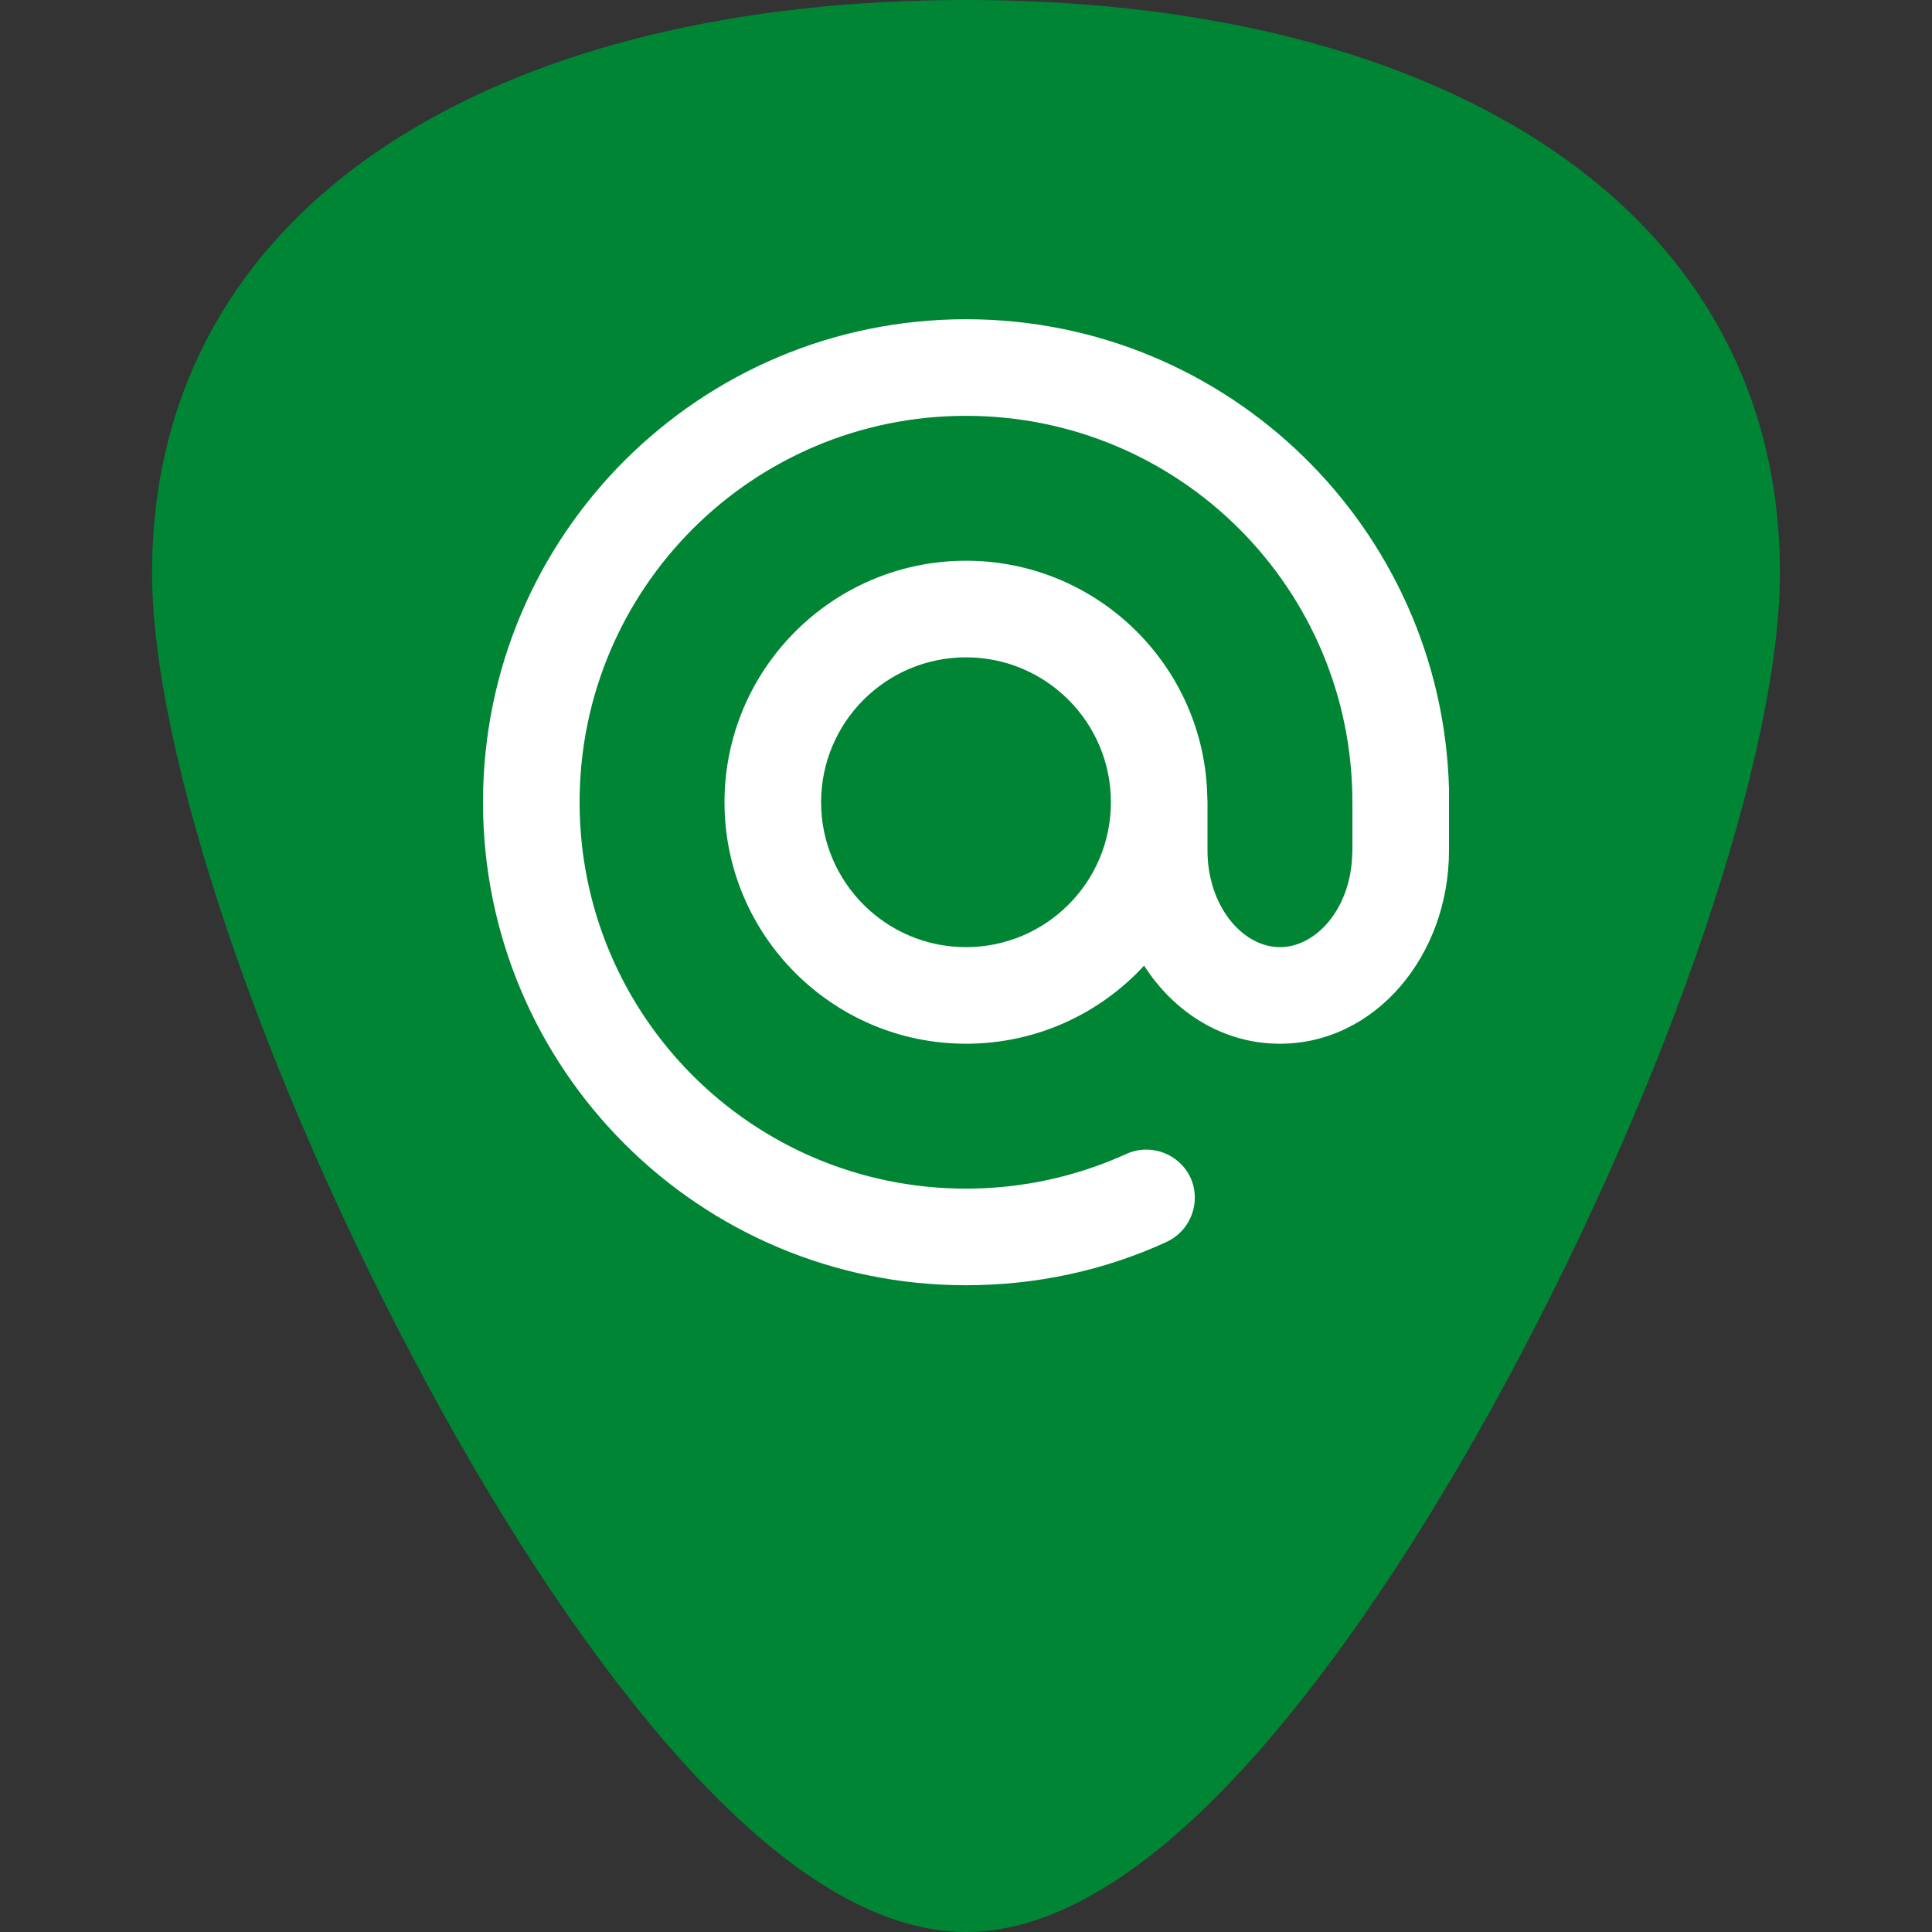
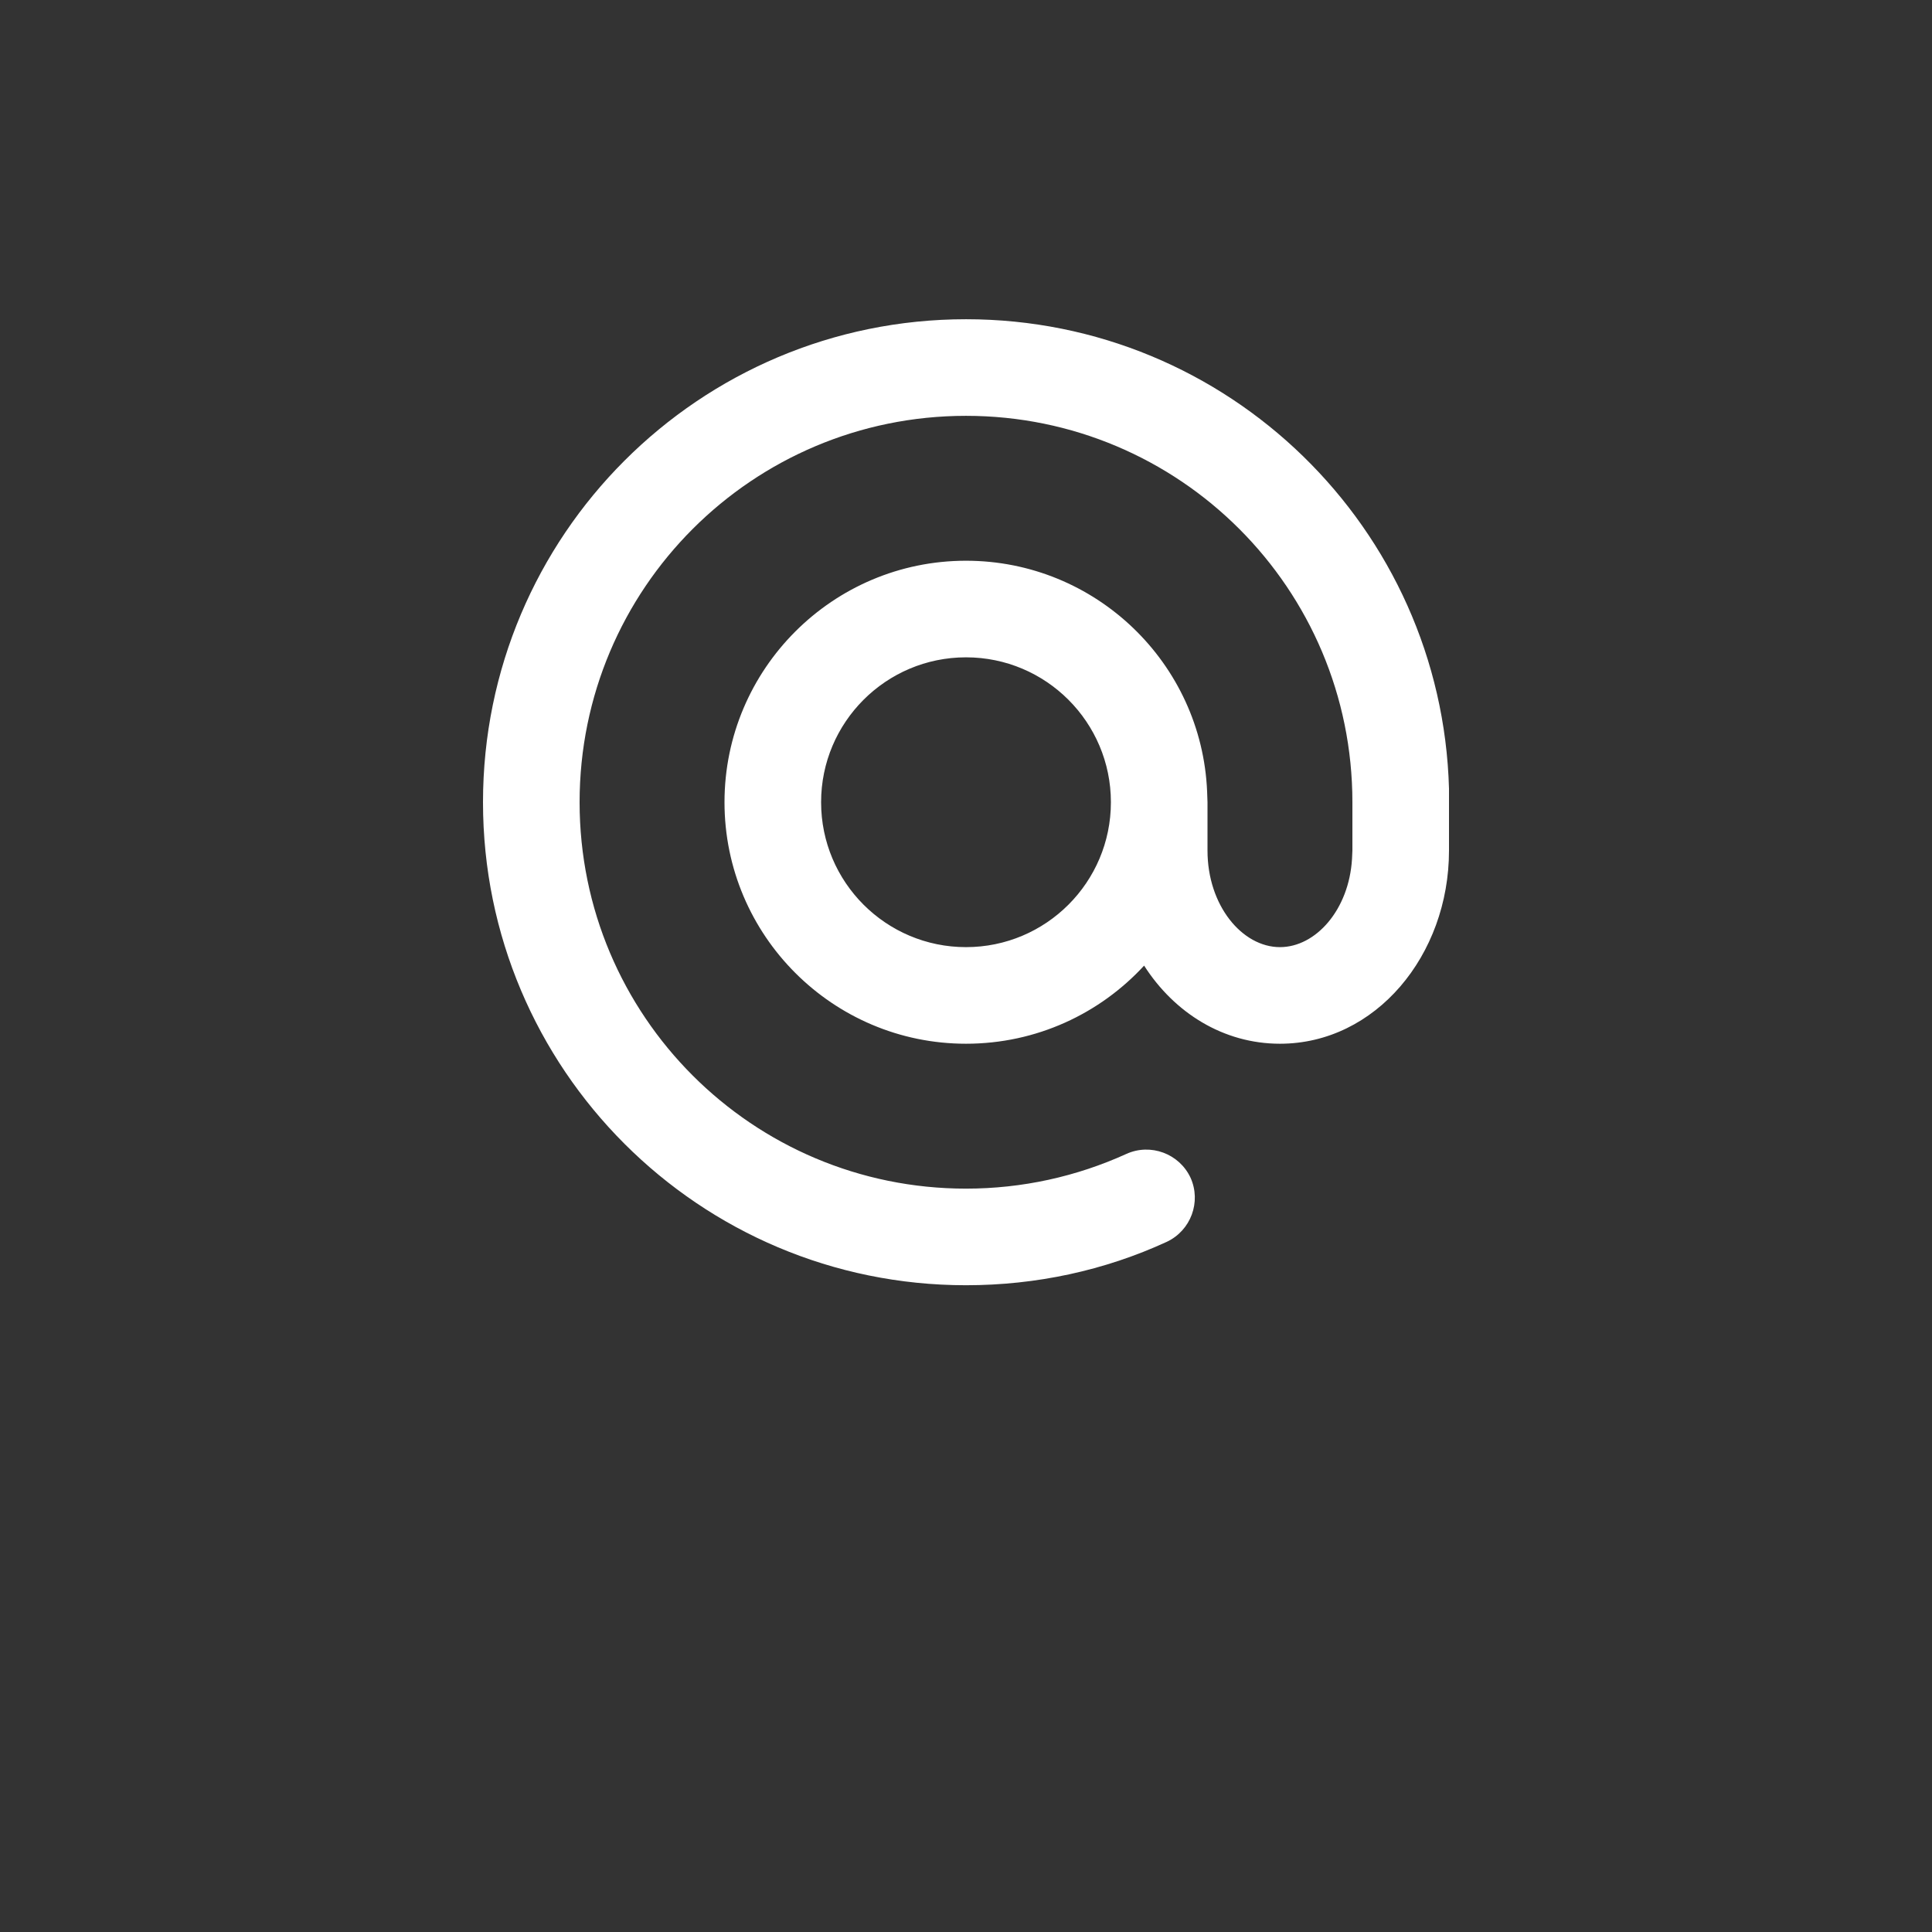
<svg xmlns="http://www.w3.org/2000/svg" version="1.1" id="Vrstva_1" x="0px" y="0px" width="512px" height="512px" viewBox="0 0 512 512" style="enable-background:new 0 0 512 512;" xml:space="preserve">
  <rect x="0" y="0" width="512" height="512" fill="#333333" stroke="none" />
  <style type="text/css">
	.st0{fill:#008535;}
	.st1{fill:#FFFFFF;}
</style>
  <g id="SPOTIFY">
    <g>
      <g>
-         <path class="st0" d="M405.8,36.1C368,12.5,316.2,0,256,0S144,12.5,106.2,36.1C63.1,63,40.3,103,40.3,151.8     c0,47.7,29.1,133.8,72.5,214.3c21.9,40.7,45.2,75.2,67.3,99.9c27.3,30.5,52.8,46,75.9,46s48.6-15.5,75.9-46     c22.1-24.7,45.4-59.3,67.3-99.9c43.4-80.5,72.5-166.6,72.5-214.3C471.7,103,448.9,63,405.8,36.1z" />
-       </g>
+         </g>
    </g>
  </g>
  <path class="st1" d="M256,84.6c69.5,0,126.1,55.4,128,124.4l0,3.6v12.8c0,27.8-19.5,51.2-44.8,51.2c-15,0-28-8.2-36-20.7  c-11.7,12.7-28.5,20.7-47.2,20.7c-35.3,0-64-28.7-64-64s28.7-64,64-64c34.4,0,62.5,27.2,63.9,61.2l0.1,2.8v12.8  c0,14.6,9.2,25.6,19.2,25.6c9.5,0,18.3-9.9,19.1-23.4l0.1-2.2v-12.8c0-56.6-45.8-102.4-102.4-102.4S153.6,156,153.6,212.6  S199.4,315,256,315c14.9,0,29.3-3.2,42.5-9.2c6.4-2.9,14-0.1,17,6.3c2.9,6.4,0.1,14-6.3,17c-16.5,7.6-34.6,11.5-53.2,11.5  c-70.7,0-128-57.3-128-128S185.3,84.6,256,84.6z M256,174.2c-21.2,0-38.4,17.2-38.4,38.4S234.8,251,256,251s38.4-17.2,38.4-38.4  S277.2,174.2,256,174.2z" />
</svg>